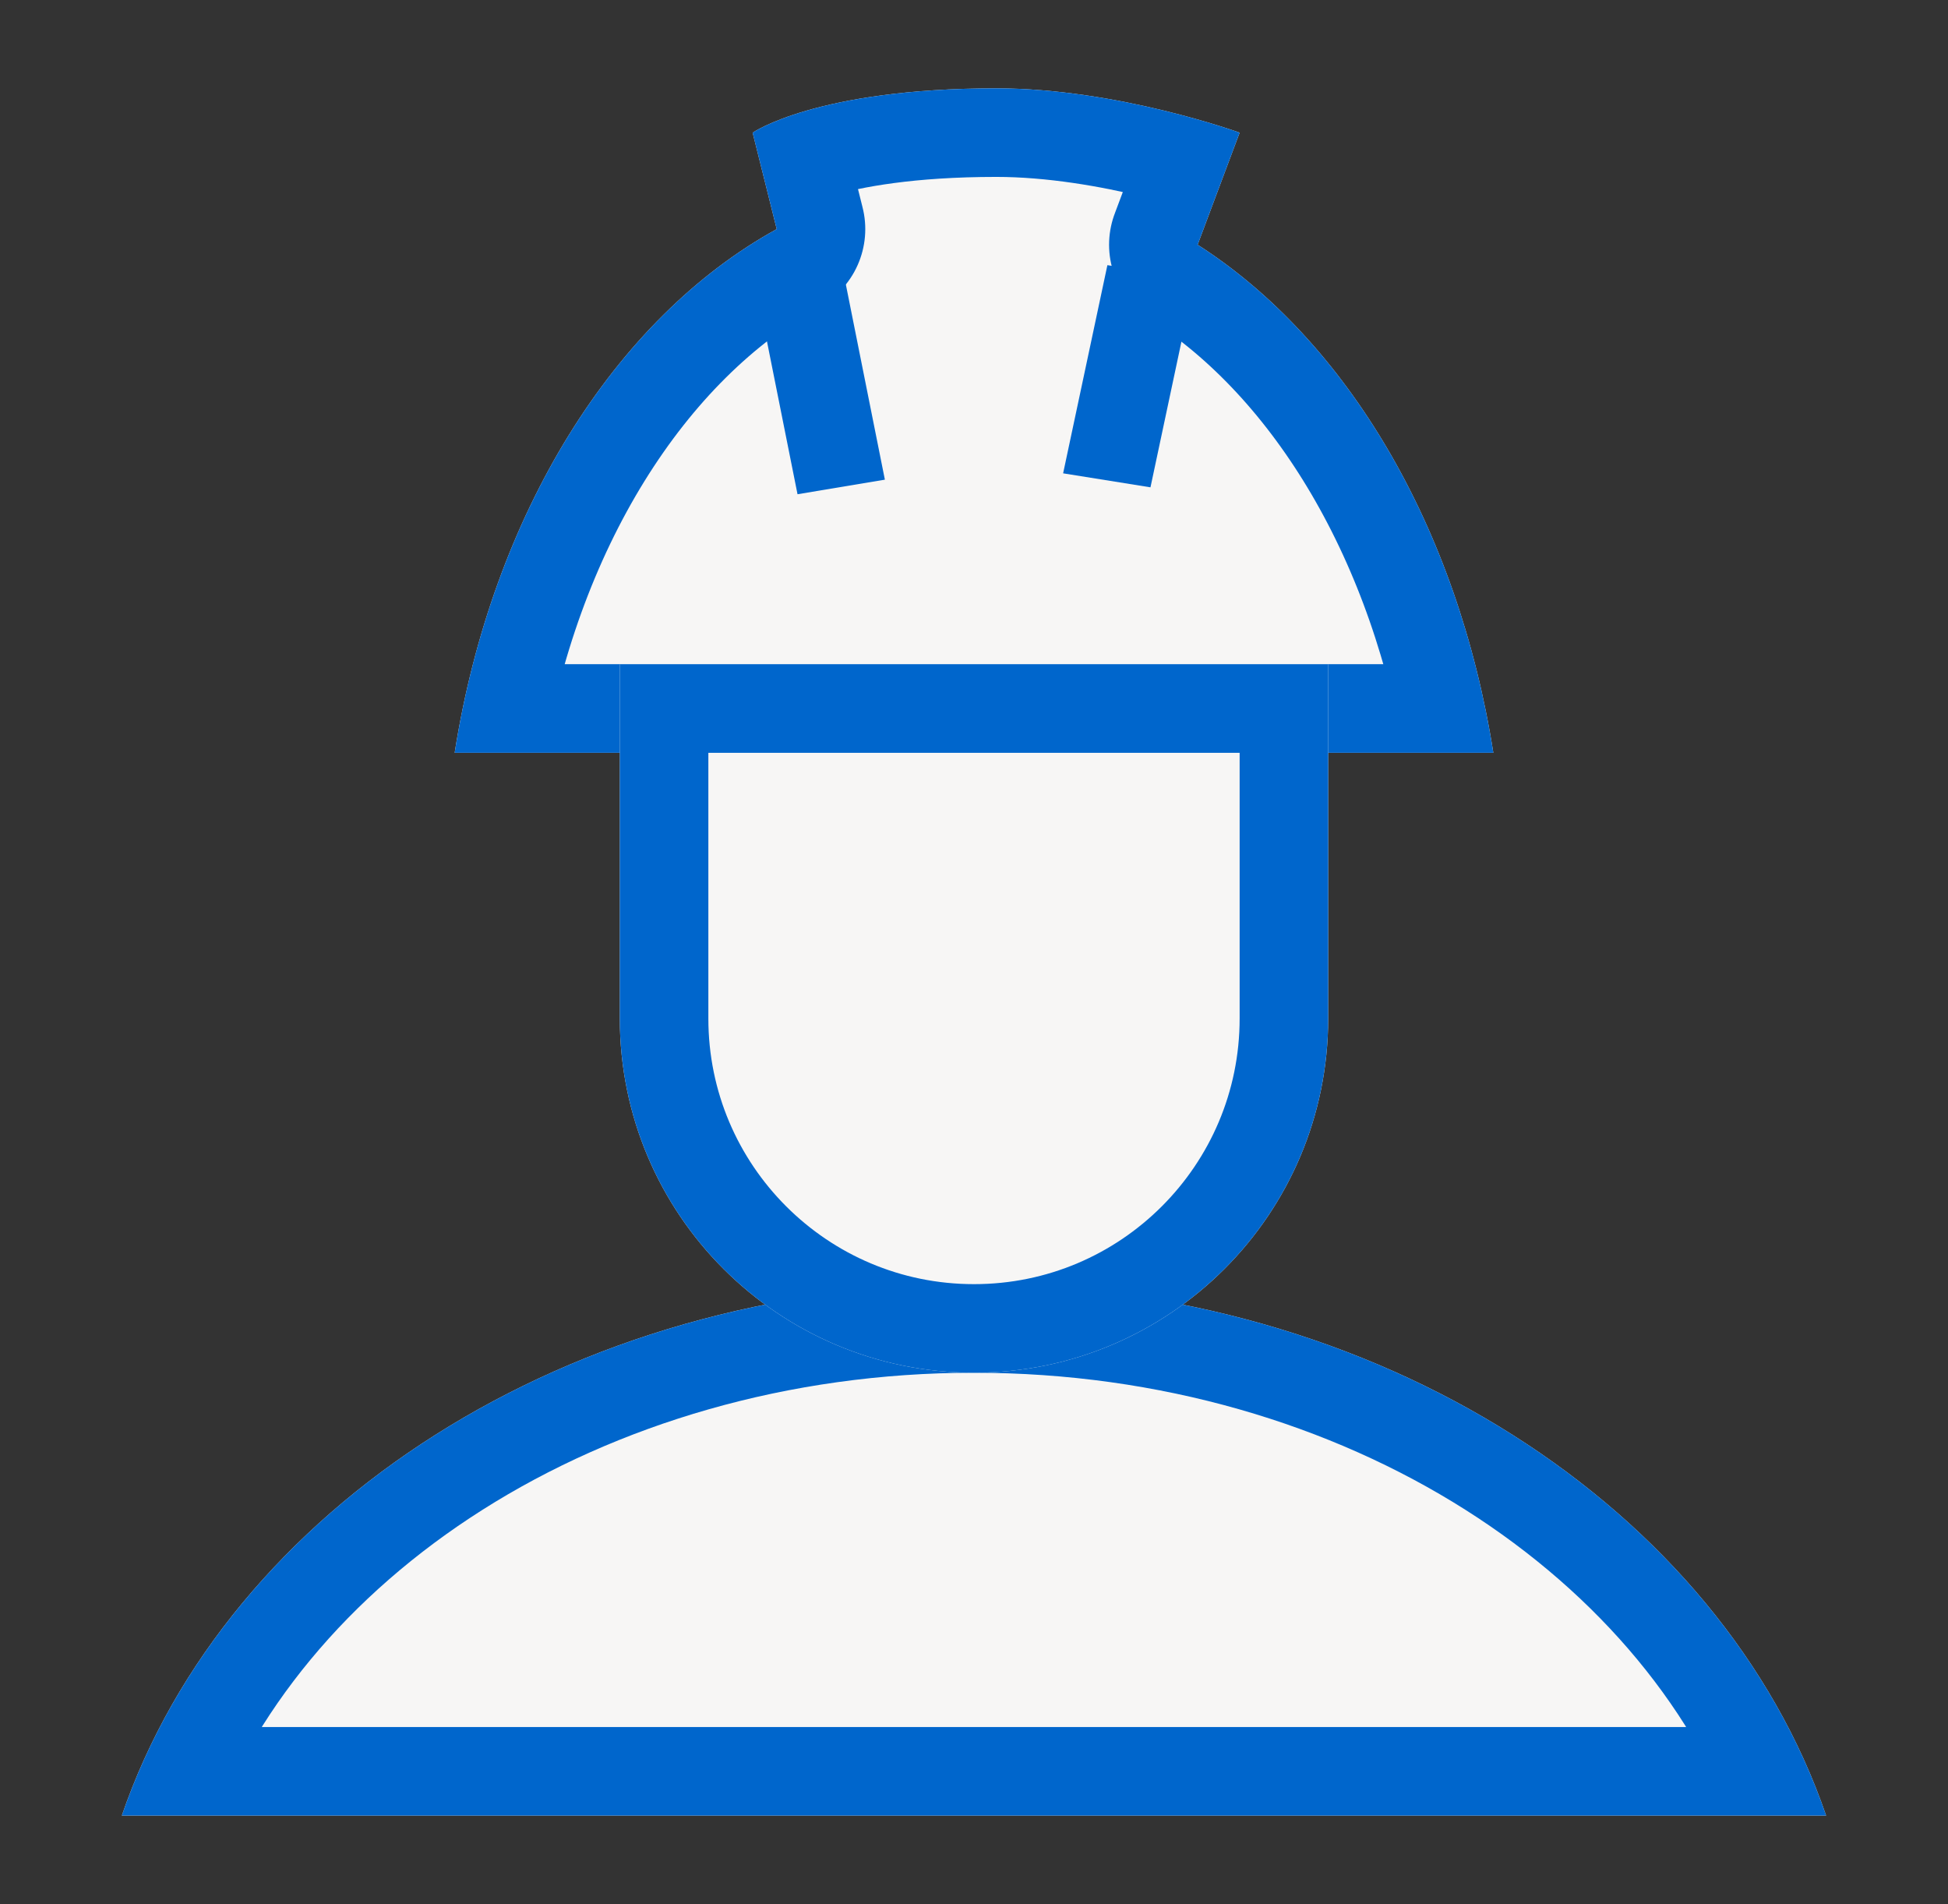
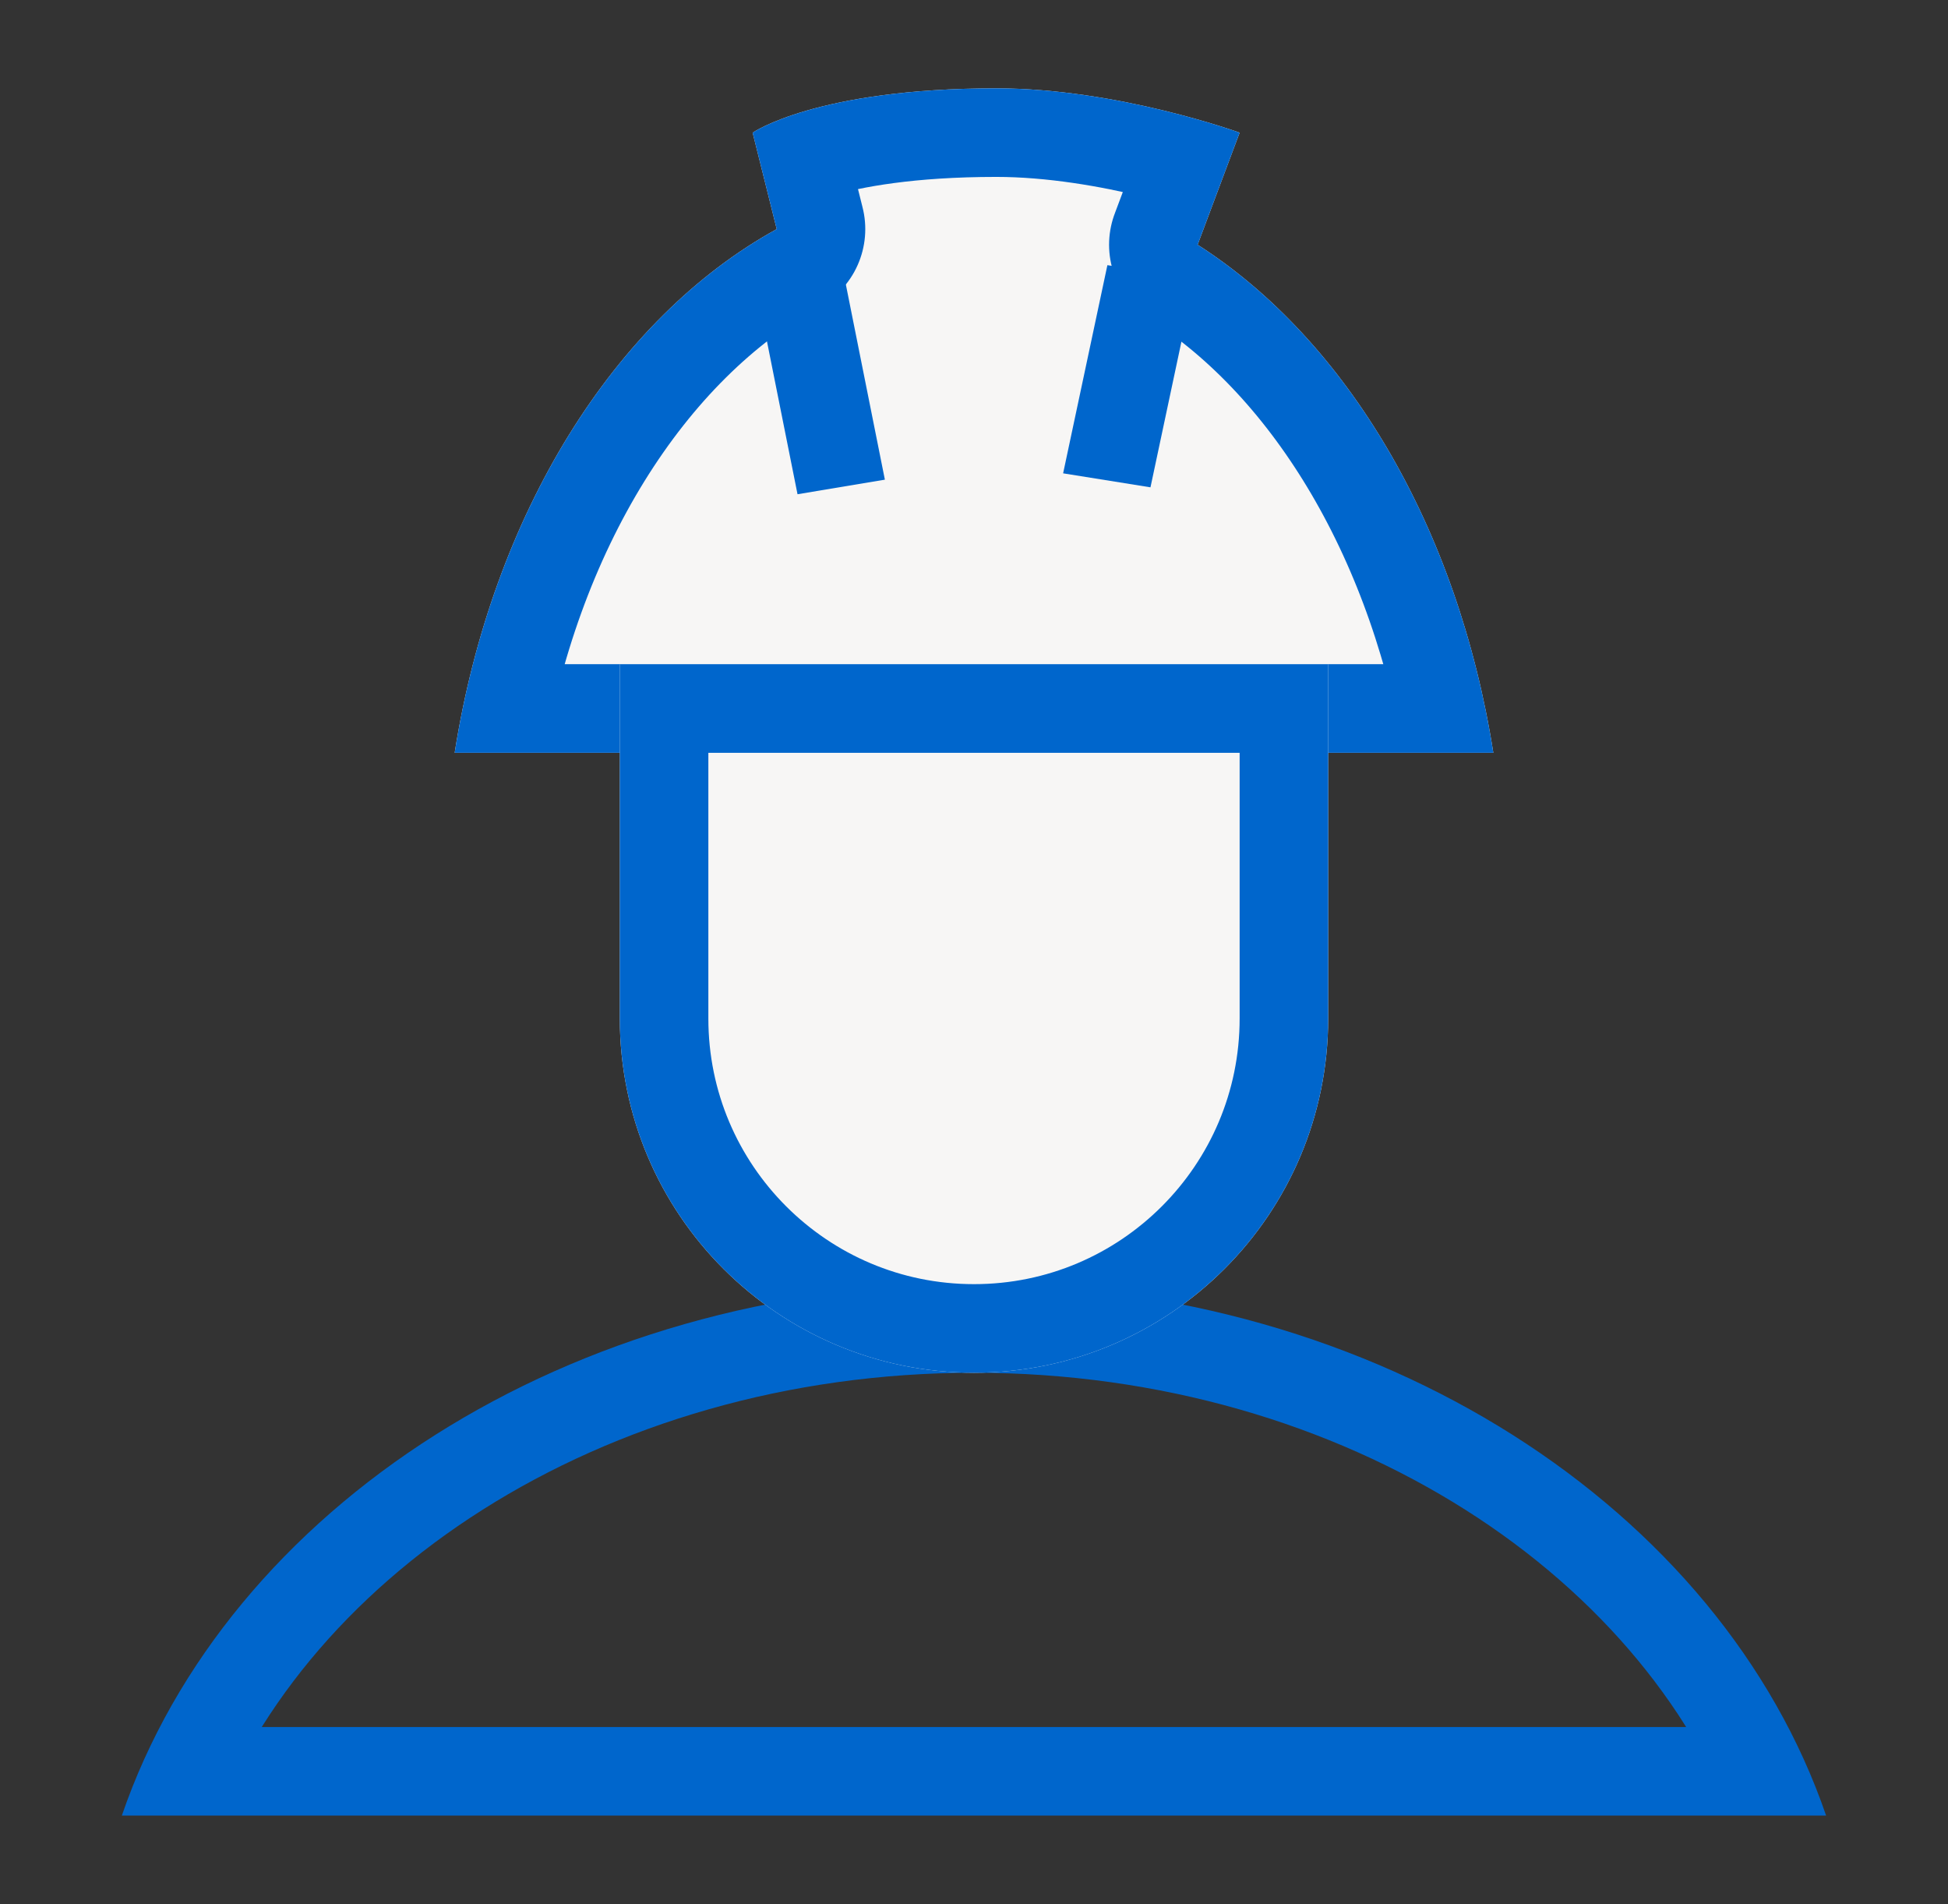
<svg xmlns="http://www.w3.org/2000/svg" id="SVGDoc" version="1.1" viewBox="0 0 44 43">
  <rect x="0" y="0" width="44" height="43" fill="#333333" stroke="none" />
  <defs>
    <clipPath id="ClipPath1131">
      <path d="M22,29c9.155,0 16.873,5.075 19.247,12h-38.495c2.374,-6.926 10.092,-12 19.247,-12z" fill="#ffffff" />
    </clipPath>
    <clipPath id="ClipPath1139">
      <path d="M33.729,16.999h-23.459c0.848,-5.398 3.617,-9.813 7.274,-11.825l-0.544,-2.178c0,0 1.439,-1.001 5.502,-1.001c2.749,0 5.498,1.001 5.498,1.001l-0.949,2.531c3.361,2.147 5.877,6.37 6.679,11.471z" fill="#ffffff" />
    </clipPath>
    <clipPath id="ClipPath1157">
      <path d="M14,15v0h16v0v8c0,4.418 -3.582,7.999 -8,7.999c-4.418,0 -8,-3.581 -8,-7.999z" fill="#ffffff" />
    </clipPath>
  </defs>
  <desc>Generated with Avocode.</desc>
  <g>
    <g>
      <title>Group 40</title>
      <g>
        <title>Ellipse 653</title>
-         <path d="M22,29c9.155,0 16.873,5.075 19.247,12l-38.495,0c2.374,-6.926 10.092,-12 19.247,-12z" fill="#f7f6f5" fill-opacity="1" />
        <path d="M22,29c9.155,0 16.873,5.075 19.247,12l-38.495,0c2.374,-6.926 10.092,-12 19.247,-12z" fill-opacity="0" fill="#ffffff" stroke-linejoin="round" stroke-linecap="round" stroke-opacity="1" stroke="#0066cc" stroke-miterlimit="20" stroke-width="4" clip-path="url(&quot;#ClipPath1131&quot;)" />
      </g>
      <g>
        <title>Ellipse 653 copy</title>
        <path d="M33.729,16.999l-23.459,0c0.848,-5.398 3.617,-9.813 7.274,-11.825l-0.544,-2.178c0,0 1.439,-1.001 5.502,-1.001c2.749,0 5.498,1.001 5.498,1.001l-0.949,2.531c3.361,2.147 5.877,6.37 6.679,11.471z" fill="#f7f6f5" fill-opacity="1" />
        <path d="M33.729,16.999l-23.459,0c0.848,-5.398 3.617,-9.813 7.274,-11.825l-0.544,-2.178c0,0 1.439,-1.001 5.502,-1.001c2.749,0 5.498,1.001 5.498,1.001l-0.949,2.531c3.361,2.147 5.877,6.37 6.679,11.471z" fill-opacity="0" fill="#ffffff" stroke-linejoin="round" stroke-linecap="round" stroke-opacity="1" stroke="#0066cc" stroke-miterlimit="20" stroke-width="4" clip-path="url(&quot;#ClipPath1139&quot;)" />
      </g>
      <g>
        <title>Shape 656</title>
        <path d="M17.014,6.161v0l1.973,-0.329v0l1,5v0l-1.973,0.329v0z" fill="#0066cc" fill-opacity="1" />
      </g>
      <g>
        <title>Shape 656 copy</title>
        <path d="M26.986,6.301v0l-1.973,-0.313v0l-1,4.701v0l1.973,0.316v0z" fill="#0066cc" fill-opacity="1" />
      </g>
      <g>
        <title>Rounded Rectangle 654</title>
        <path d="M14,15v0h16v0v8c0,4.418 -3.582,7.999 -8,7.999c-4.418,0 -8,-3.581 -8,-7.999z" fill="#f7f6f5" fill-opacity="1" />
        <path d="M14,15v0h16v0v8c0,4.418 -3.582,7.999 -8,7.999c-4.418,0 -8,-3.581 -8,-7.999z" fill-opacity="0" fill="#ffffff" stroke-linejoin="round" stroke-linecap="round" stroke-opacity="1" stroke="#0066cc" stroke-miterlimit="20" stroke-width="4" clip-path="url(&quot;#ClipPath1157&quot;)" />
      </g>
    </g>
  </g>
</svg>